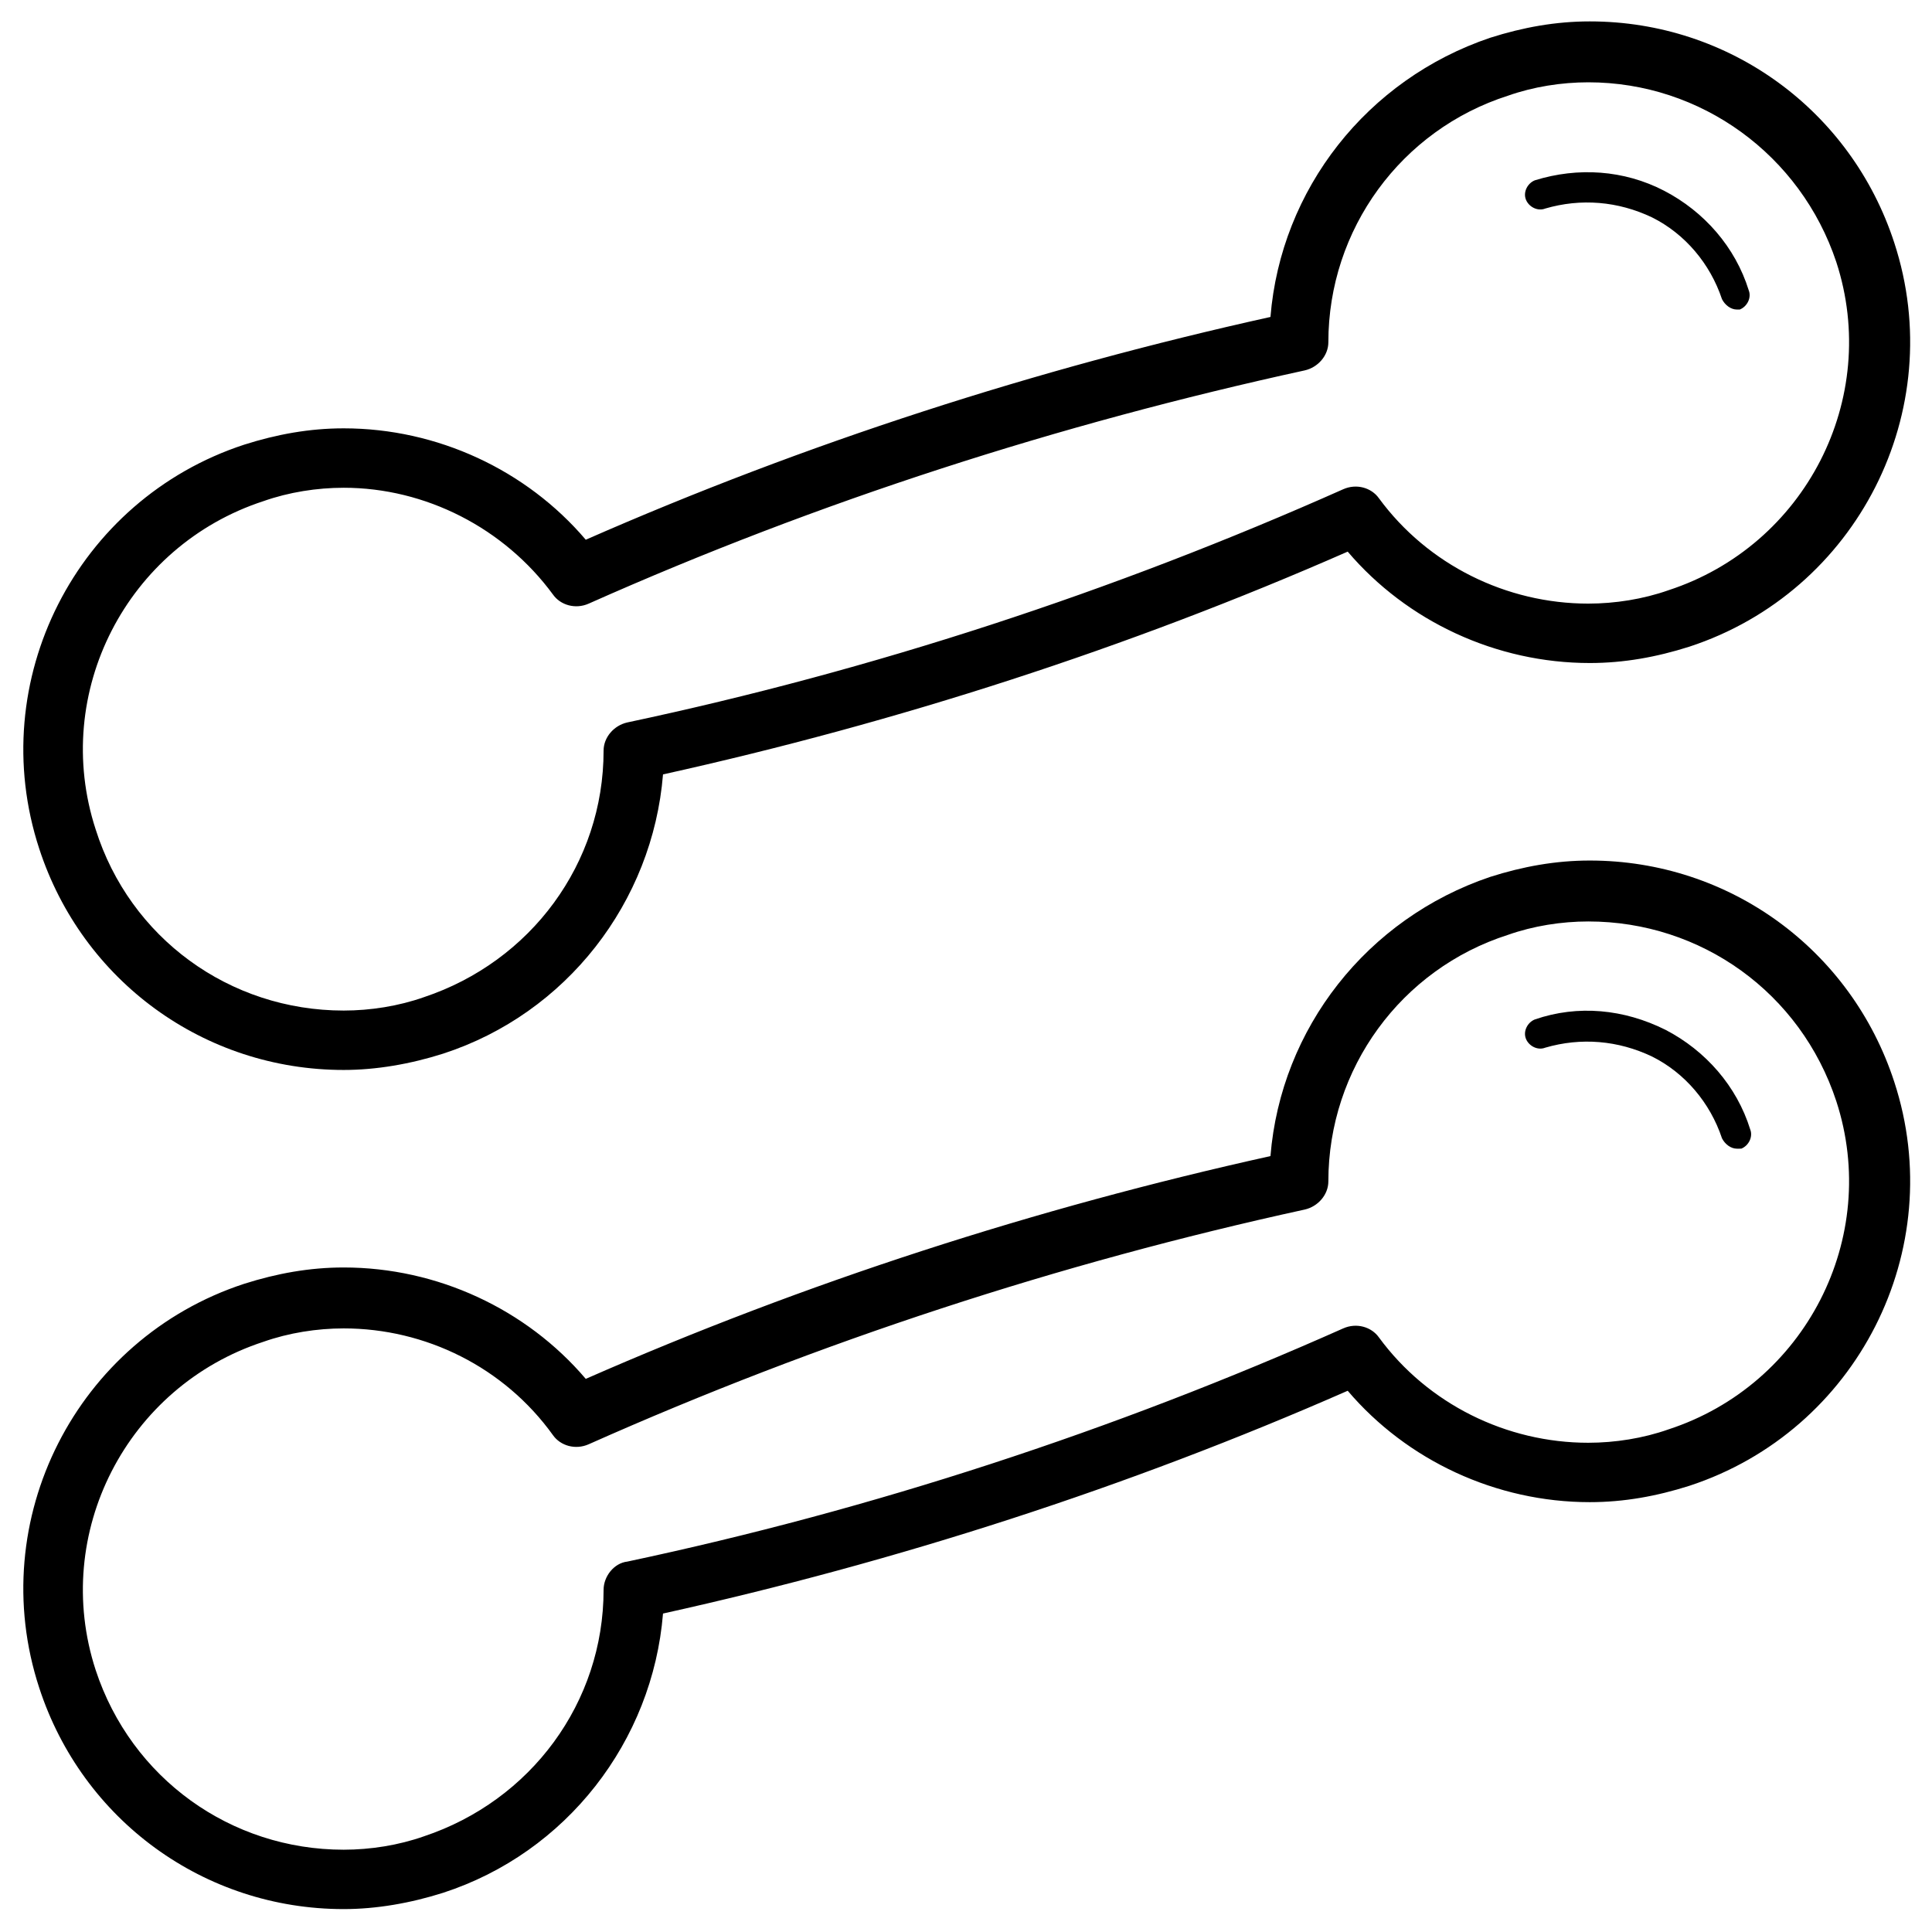
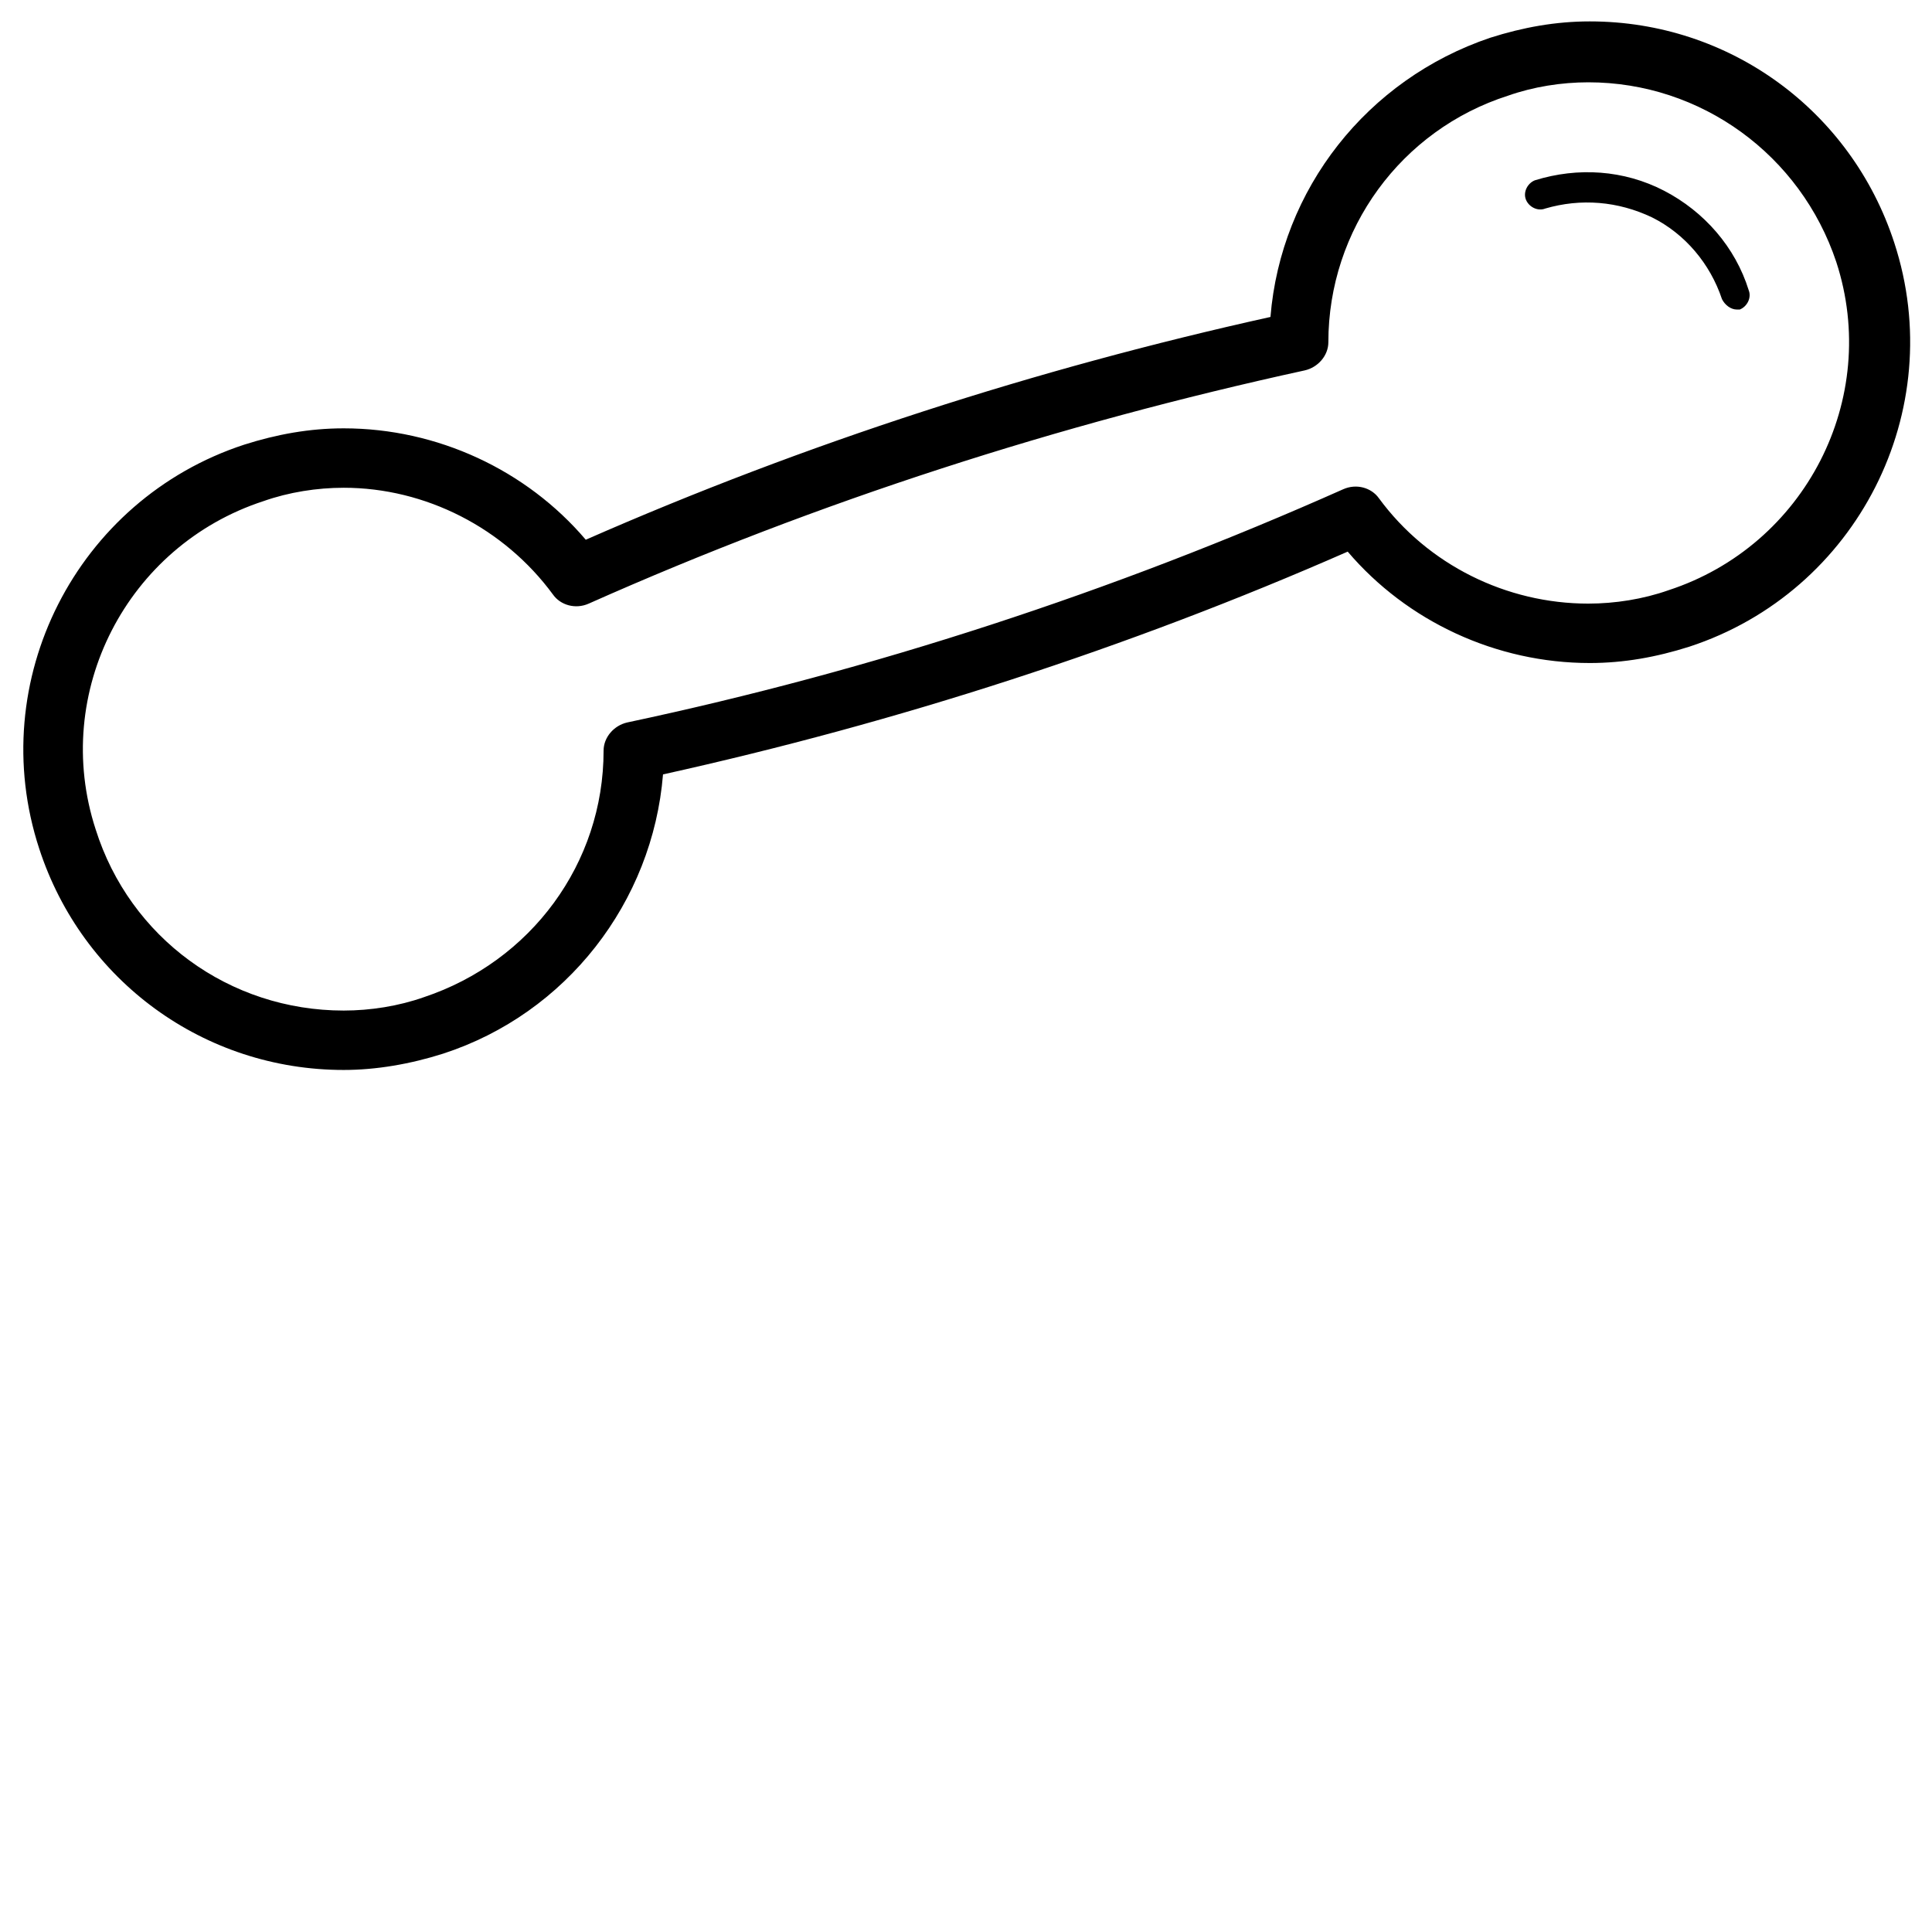
<svg xmlns="http://www.w3.org/2000/svg" fill="#000000" width="800px" height="800px" version="1.1" viewBox="144 144 512 512">
  <g>
-     <path d="m235.08 649.93c-37 0-69.273-23.617-80.688-58.648-14.562-44.477 9.84-92.496 54.316-107.06 8.66-2.754 17.32-4.328 26.371-4.328 24.797 0 48.414 11.02 64.156 29.52 58.254-25.586 119.26-45.266 181.45-59.039 2.754-33.852 25.586-62.977 58.254-73.996 8.66-2.754 17.32-4.328 26.371-4.328 37 0 69.273 23.617 80.688 58.648 14.562 44.477-9.84 92.496-54.316 107.06-8.66 2.754-17.32 4.328-26.371 4.328-24.797 0-48.414-11.02-64.156-29.52-58.254 25.586-119.26 45.266-181.45 59.039-2.754 33.852-25.586 63.371-58.254 73.996-8.656 2.754-17.711 4.328-26.371 4.328zm0-153.89c-7.086 0-14.562 1.18-21.254 3.543-36.211 11.809-56.285 50.773-44.477 86.984 9.445 28.734 35.816 47.625 65.73 47.625 7.086 0 14.562-1.18 21.254-3.543 28.34-9.445 47.625-35.426 47.625-65.336 0-3.543 2.754-7.086 6.297-7.477 64.945-13.777 128.71-34.637 189.71-61.797 3.543-1.574 7.477-0.395 9.445 2.363 12.988 17.711 33.852 27.945 55.496 27.945 7.086 0 14.562-1.18 21.254-3.543 36.211-11.809 56.285-50.773 44.477-86.984-9.445-28.734-35.816-47.625-65.73-47.625-7.086 0-14.562 1.18-21.254 3.543-28.34 9.055-47.625 35.426-47.625 65.336 0 3.543-2.754 6.691-6.297 7.477-64.938 14.168-128.7 35.027-189.71 62.188-3.543 1.574-7.477 0.395-9.445-2.363-12.988-18.105-33.852-28.336-55.5-28.336z" />
    <path d="m235.08 427.55c-37 0-69.273-23.617-80.688-58.648-14.562-44.477 9.84-92.496 54.316-107.06 8.66-2.754 17.32-4.328 26.371-4.328 24.797 0 48.414 11.02 64.156 29.52 58.254-25.586 119.26-45.266 181.45-59.039 2.754-33.852 25.586-62.977 58.254-73.996 8.66-2.754 17.32-4.328 26.371-4.328 37 0 69.273 23.617 80.688 58.648 14.562 44.477-9.84 92.496-54.316 107.06-8.66 2.754-17.32 4.328-26.371 4.328-24.797 0-48.414-11.02-64.156-29.52-58.254 25.586-119.26 45.266-181.45 59.039-2.754 33.852-25.586 63.371-58.254 73.996-8.656 2.754-17.711 4.328-26.371 4.328zm0-154.29c-7.086 0-14.562 1.18-21.254 3.543-36.211 11.809-56.285 50.773-44.477 86.984 9.055 28.734 35.426 48.02 65.73 48.02 7.086 0 14.562-1.18 21.254-3.543 28.34-9.445 47.625-35.426 47.625-65.336 0-3.543 2.754-6.691 6.297-7.477 64.945-13.777 128.71-34.637 189.71-61.797 3.543-1.574 7.477-0.395 9.445 2.363 12.988 17.711 33.852 27.945 55.496 27.945 7.086 0 14.562-1.18 21.254-3.543 36.211-11.809 56.285-50.773 44.477-86.984-9.445-28.34-35.816-47.625-65.73-47.625-7.086 0-14.562 1.18-21.254 3.543-28.34 9.055-47.625 35.426-47.625 65.336 0 3.543-2.754 6.691-6.297 7.477-64.945 14.168-128.71 34.637-189.71 61.797-3.543 1.574-7.477 0.395-9.445-2.363-12.984-17.711-33.848-28.34-55.496-28.34z" />
-     <path d="m604.28 448.41c-1.574 0-3.148-1.18-3.938-2.754-3.148-9.445-9.84-17.32-18.5-21.648-9.055-4.328-18.895-5.117-28.34-2.363-1.969 0.789-4.328-0.395-5.117-2.363-0.789-1.969 0.395-4.328 2.363-5.117 11.414-3.938 23.617-2.754 34.637 2.754 10.629 5.512 18.895 14.957 22.434 26.371 0.789 1.969-0.395 4.328-2.363 5.117-0.387 0.004-0.781 0.004-1.176 0.004z" />
    <path d="m604.28 226.03c-1.574 0-3.148-1.18-3.938-2.754-3.148-9.445-9.84-17.32-18.5-21.648-9.055-4.328-18.895-5.117-28.34-2.363-1.969 0.789-4.328-0.395-5.117-2.363-0.789-1.969 0.395-4.328 2.363-5.117 11.414-3.543 23.617-2.754 34.242 2.754 10.629 5.512 18.895 14.957 22.434 26.371 0.789 1.969-0.395 4.328-2.363 5.117 0.008 0.004-0.387 0.004-0.781 0.004z" />
  </g>
</svg>